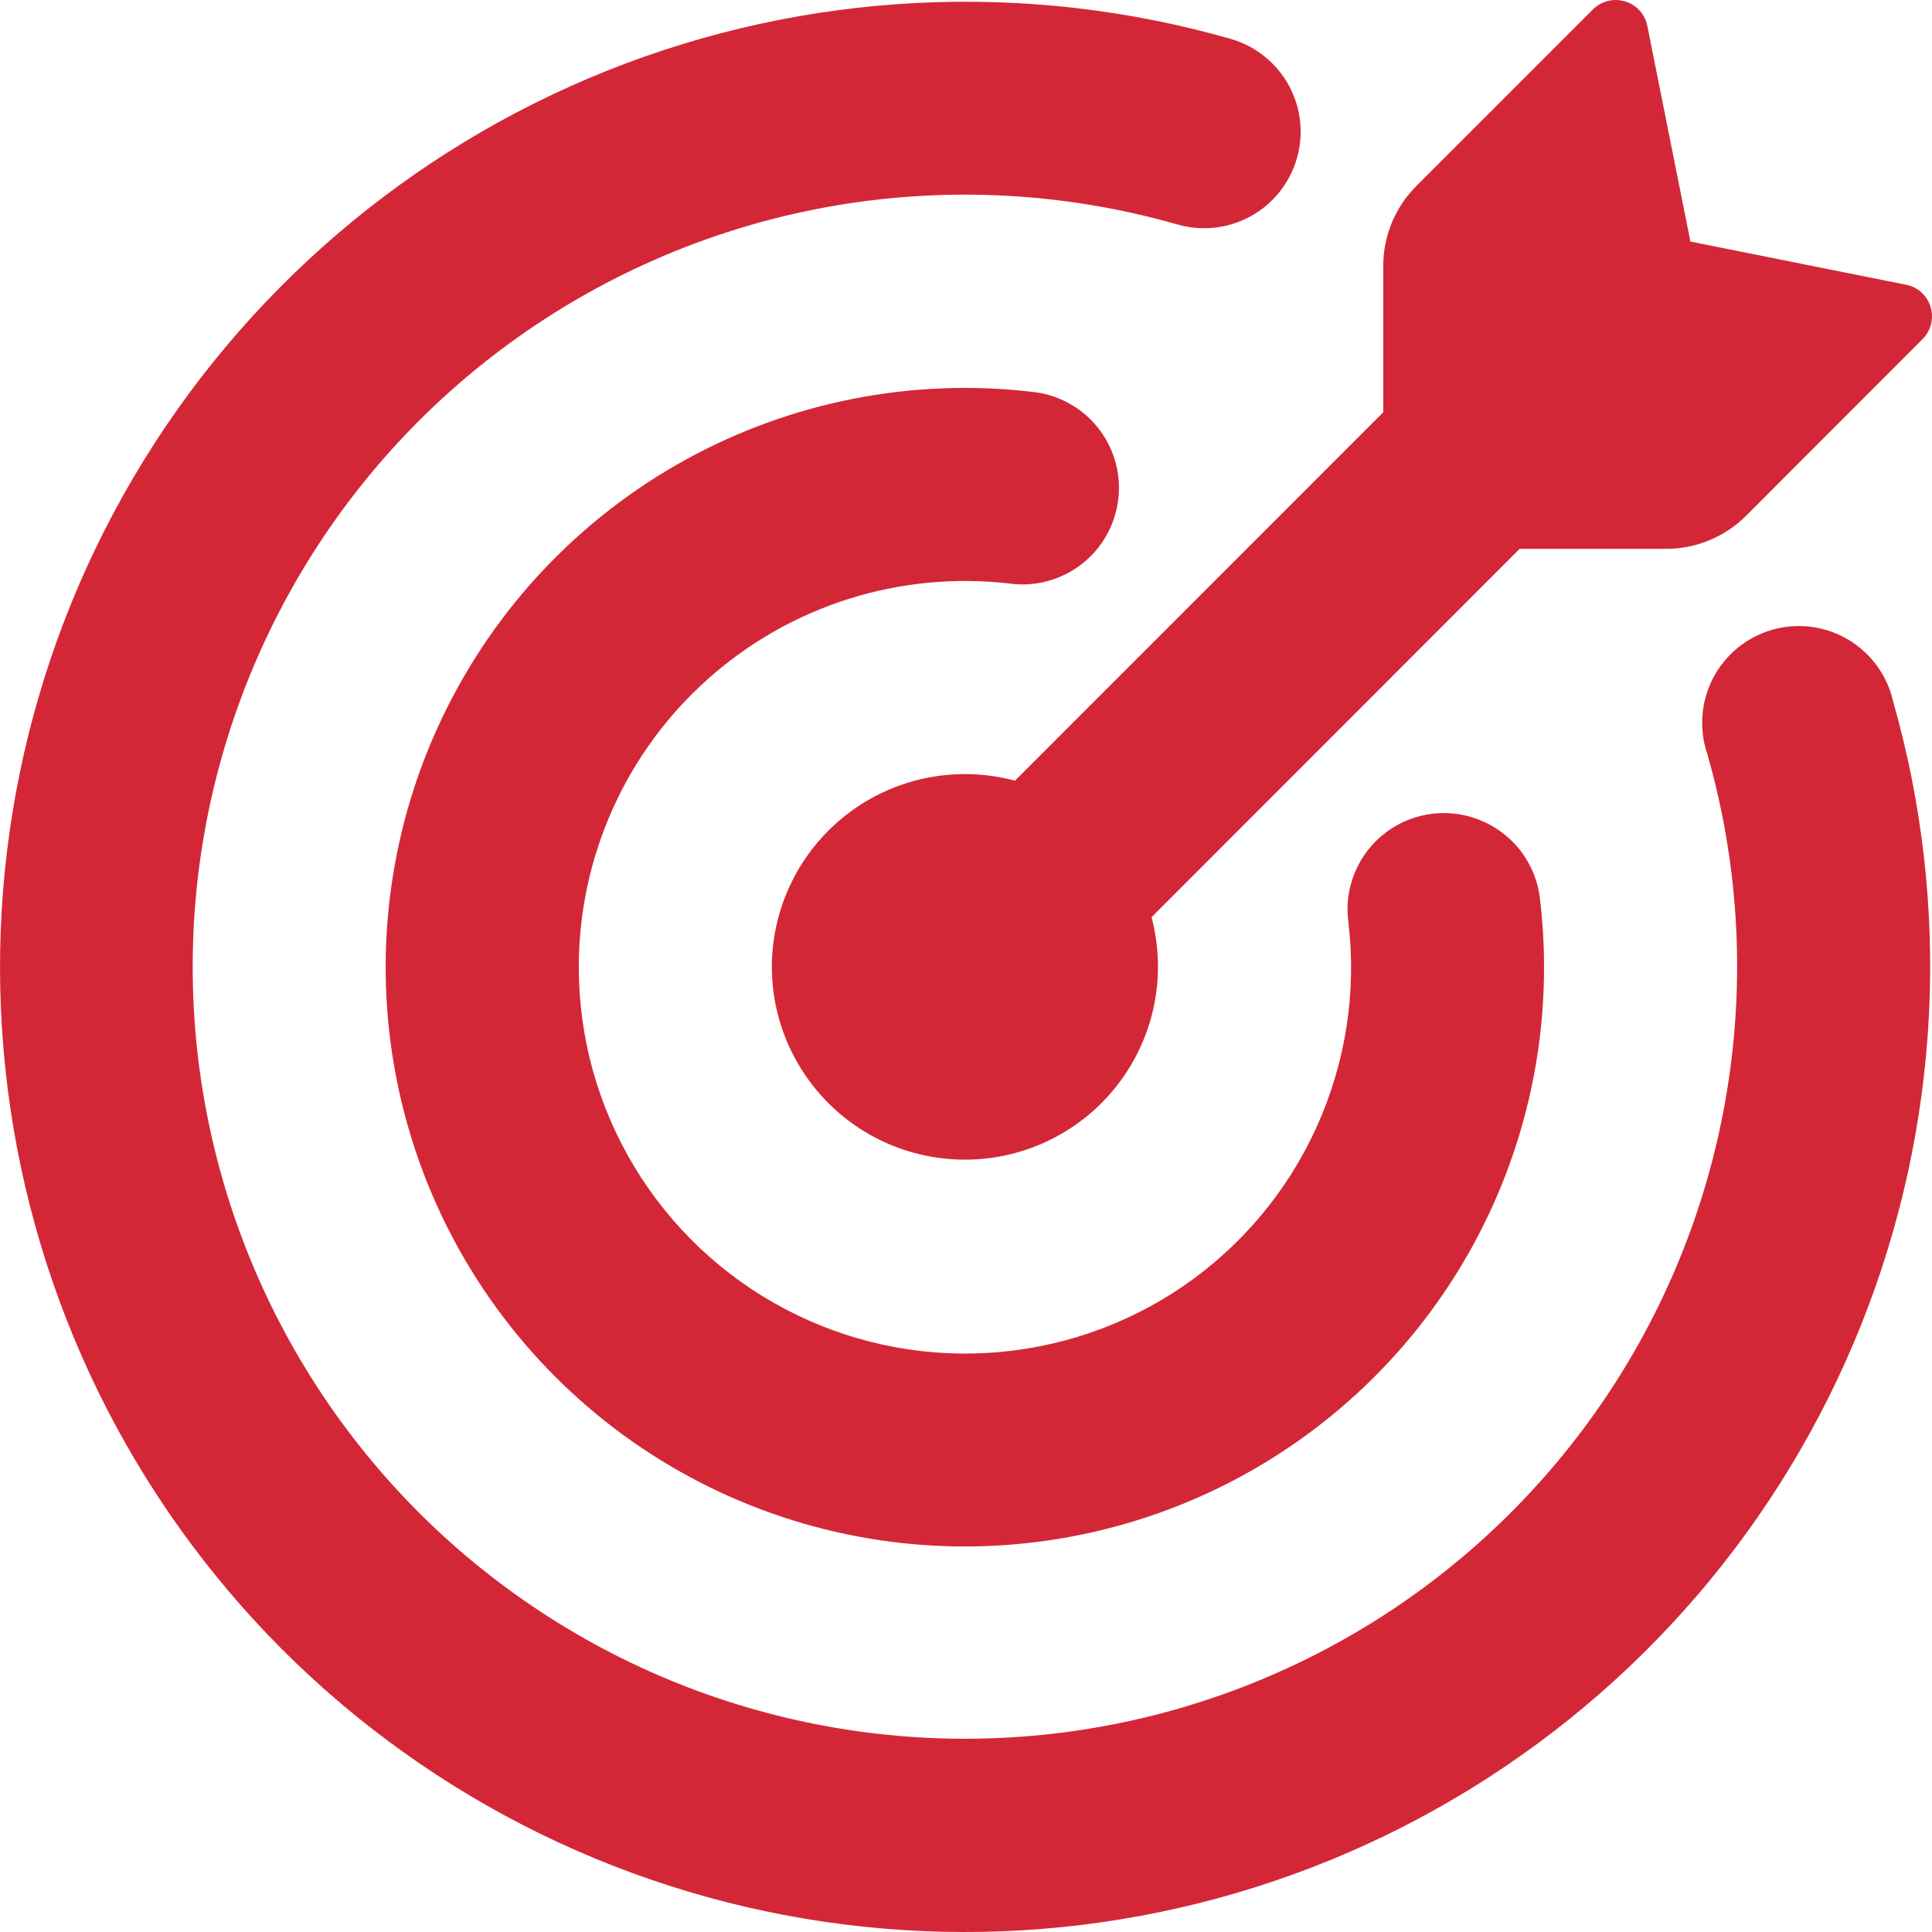
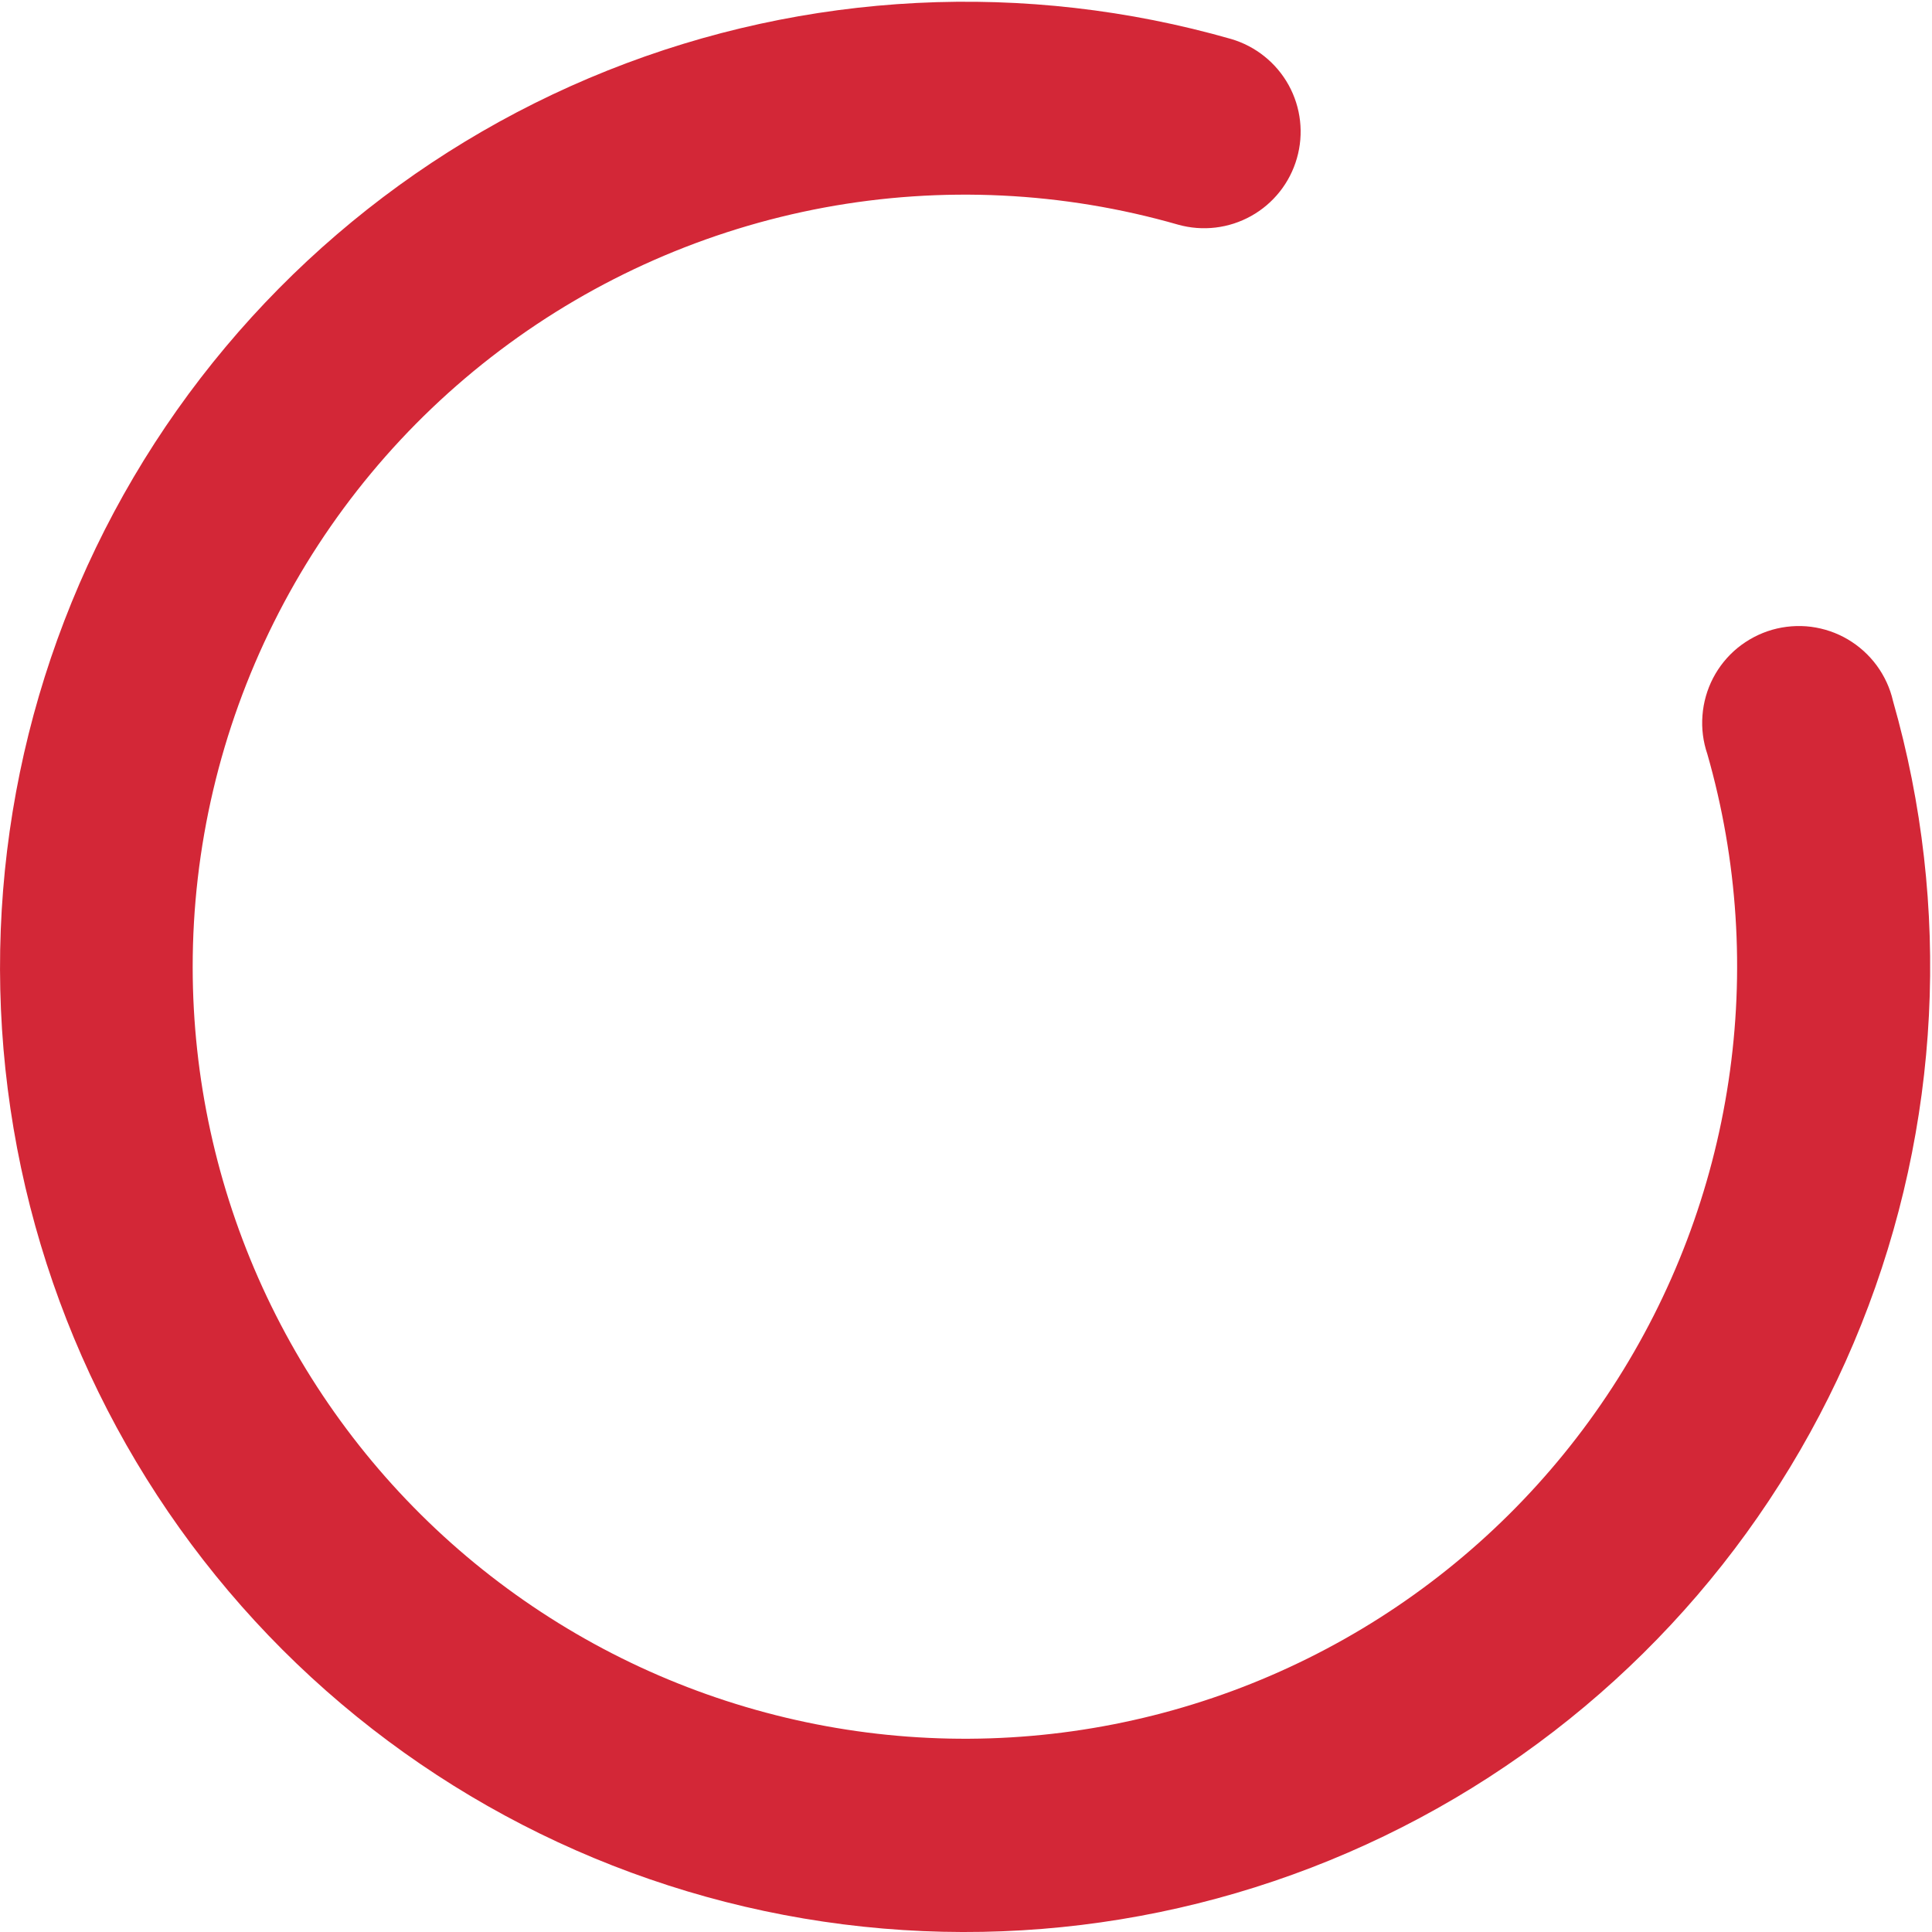
<svg xmlns="http://www.w3.org/2000/svg" width="26" height="26" viewBox="0 0 26 26" fill="none">
-   <path d="M22.749 3.251L25.652 3.832C25.808 3.863 25.936 3.977 25.981 4.131C26.004 4.206 26.006 4.286 25.987 4.362C25.968 4.438 25.929 4.507 25.874 4.563L23.496 6.943C23.211 7.226 22.825 7.386 22.424 7.386H20.451L15.497 12.343C15.591 12.7 15.609 13.072 15.548 13.437C15.487 13.801 15.349 14.148 15.144 14.454C14.938 14.761 14.67 15.021 14.356 15.215C14.043 15.41 13.691 15.536 13.325 15.584C12.959 15.632 12.587 15.602 12.234 15.495C11.88 15.389 11.554 15.208 11.276 14.965C10.998 14.722 10.775 14.422 10.621 14.086C10.468 13.75 10.388 13.386 10.387 13.017C10.387 12.618 10.479 12.224 10.655 11.867C10.831 11.509 11.088 11.197 11.404 10.954C11.72 10.711 12.088 10.545 12.479 10.467C12.87 10.39 13.274 10.403 13.659 10.506L18.615 5.548V3.579C18.615 3.177 18.774 2.79 19.058 2.506L21.438 0.126C21.493 0.071 21.563 0.032 21.639 0.013C21.715 -0.006 21.794 -0.004 21.869 0.019C22.023 0.064 22.138 0.192 22.169 0.348L22.749 3.251Z" fill="#D32737" />
  <path d="M2.593 13.017C2.594 14.504 2.915 15.972 3.532 17.324C4.15 18.676 5.05 19.88 6.172 20.854C7.295 21.828 8.613 22.551 10.038 22.972C11.463 23.394 12.962 23.505 14.433 23.298C15.905 23.091 17.315 22.57 18.568 21.772C19.822 20.973 20.889 19.915 21.699 18.669C22.509 17.423 23.042 16.017 23.262 14.548C23.483 13.078 23.386 11.578 22.977 10.149C22.92 9.982 22.897 9.805 22.911 9.629C22.924 9.453 22.973 9.281 23.054 9.125C23.136 8.968 23.248 8.83 23.385 8.718C23.522 8.607 23.68 8.524 23.85 8.475C24.019 8.427 24.197 8.413 24.372 8.435C24.547 8.458 24.716 8.515 24.868 8.605C25.02 8.695 25.152 8.814 25.257 8.957C25.361 9.099 25.436 9.261 25.475 9.433C26.266 12.201 26.116 15.152 25.048 17.825C23.981 20.498 22.056 22.741 19.576 24.202C17.097 25.663 14.203 26.259 11.348 25.897C8.492 25.535 5.838 24.236 3.802 22.202C1.767 20.166 0.466 17.511 0.104 14.655C-0.259 11.799 0.337 8.903 1.798 6.422C3.259 3.942 5.502 2.017 8.176 0.949C10.849 -0.118 13.801 -0.267 16.569 0.525C16.898 0.622 17.176 0.845 17.342 1.145C17.508 1.446 17.548 1.8 17.453 2.13C17.359 2.46 17.137 2.74 16.837 2.907C16.538 3.074 16.184 3.116 15.853 3.023C14.306 2.579 12.676 2.5 11.093 2.793C9.51 3.087 8.017 3.744 6.731 4.713C5.445 5.682 4.402 6.936 3.684 8.378C2.966 9.819 2.592 11.407 2.593 13.017Z" fill="#D32737" />
-   <path d="M7.789 13.016C7.789 13.963 8.048 14.892 8.537 15.702C9.026 16.513 9.728 17.175 10.565 17.616C11.403 18.058 12.345 18.262 13.29 18.207C14.235 18.152 15.148 17.84 15.928 17.305C16.709 16.768 17.329 16.029 17.719 15.165C18.11 14.302 18.258 13.349 18.146 12.408C18.115 12.18 18.146 11.947 18.236 11.735C18.325 11.523 18.469 11.338 18.654 11.2C18.838 11.062 19.056 10.976 19.285 10.95C19.514 10.924 19.745 10.96 19.956 11.053C20.166 11.145 20.348 11.292 20.484 11.477C20.619 11.663 20.703 11.881 20.726 12.11C20.915 13.718 20.598 15.344 19.82 16.764C19.042 18.183 17.841 19.325 16.385 20.031C14.928 20.737 13.288 20.972 11.692 20.704C10.096 20.435 8.623 19.677 7.478 18.533C6.332 17.389 5.571 15.917 5.3 14.321C5.029 12.725 5.262 11.084 5.966 9.627C6.67 8.169 7.81 6.966 9.228 6.186C10.646 5.406 12.272 5.086 13.879 5.272C14.052 5.288 14.219 5.338 14.371 5.42C14.524 5.501 14.659 5.612 14.768 5.747C14.877 5.881 14.958 6.035 15.006 6.201C15.055 6.367 15.07 6.541 15.05 6.713C15.03 6.885 14.977 7.051 14.892 7.202C14.807 7.353 14.694 7.485 14.557 7.591C14.421 7.698 14.264 7.775 14.098 7.82C13.931 7.865 13.756 7.877 13.585 7.853C12.857 7.769 12.119 7.839 11.42 8.06C10.721 8.281 10.077 8.647 9.53 9.135C8.982 9.622 8.544 10.22 8.244 10.889C7.944 11.558 7.789 12.283 7.789 13.016Z" fill="#D32737" />
</svg>